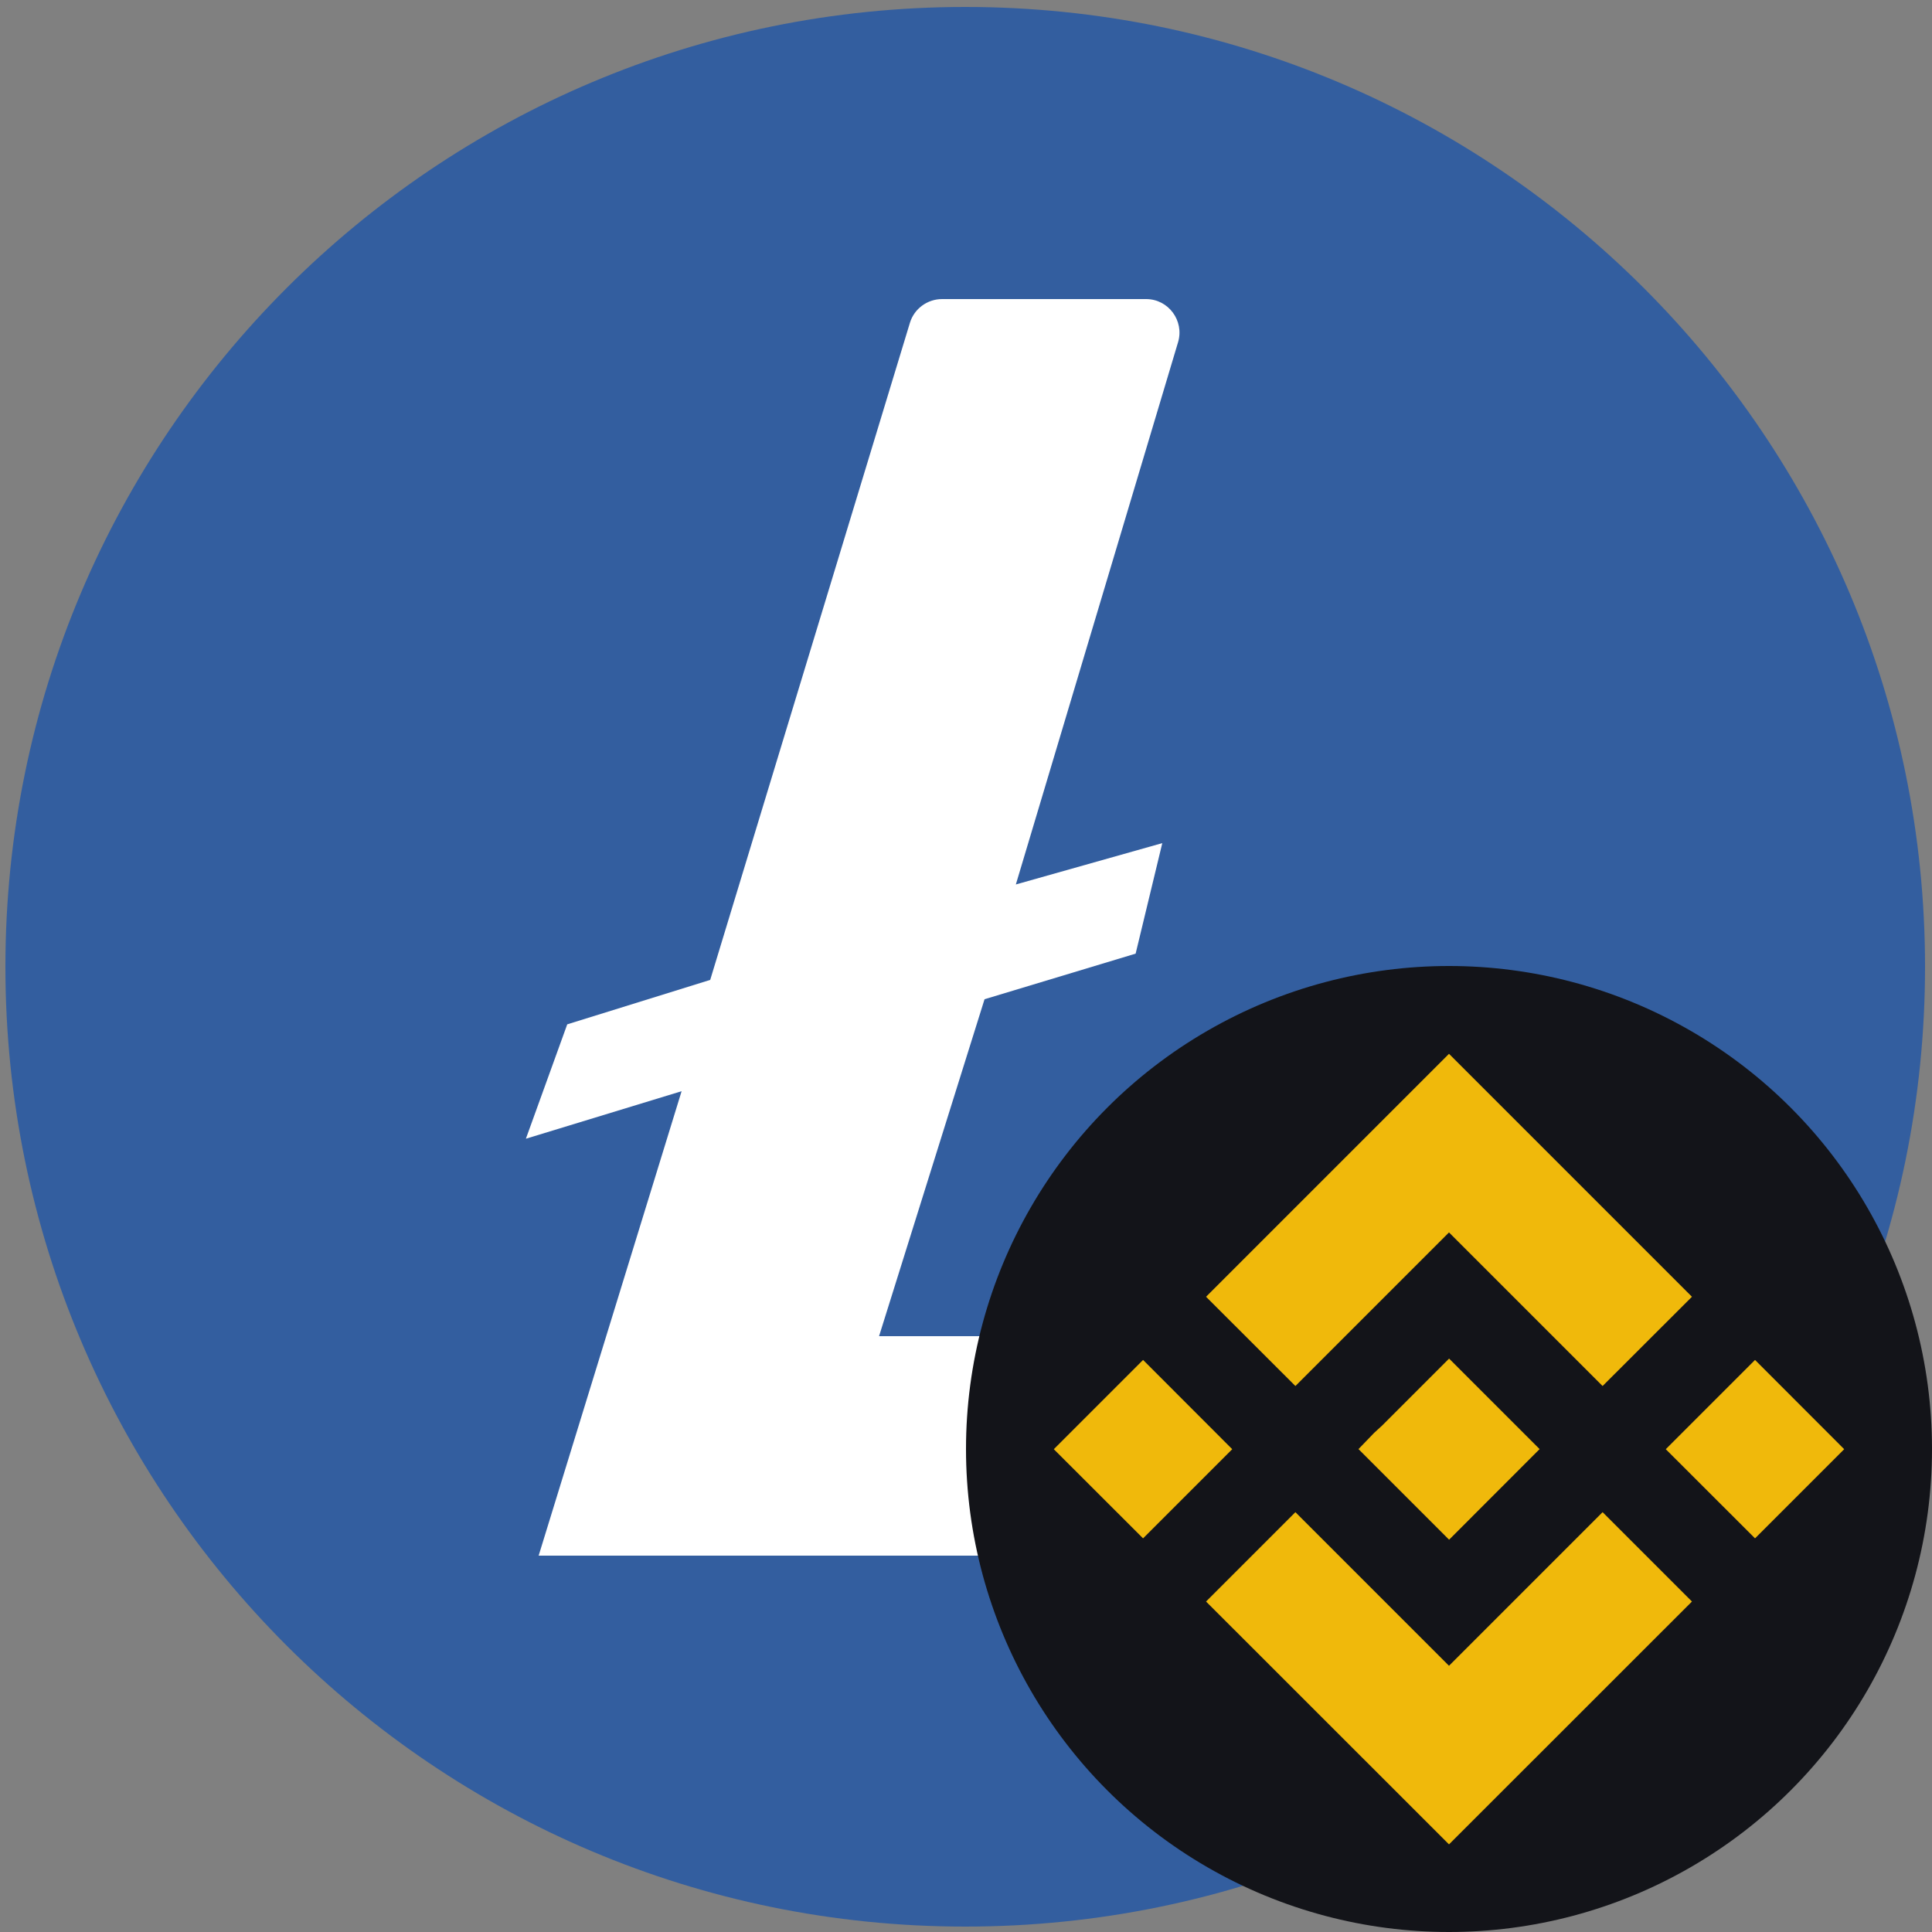
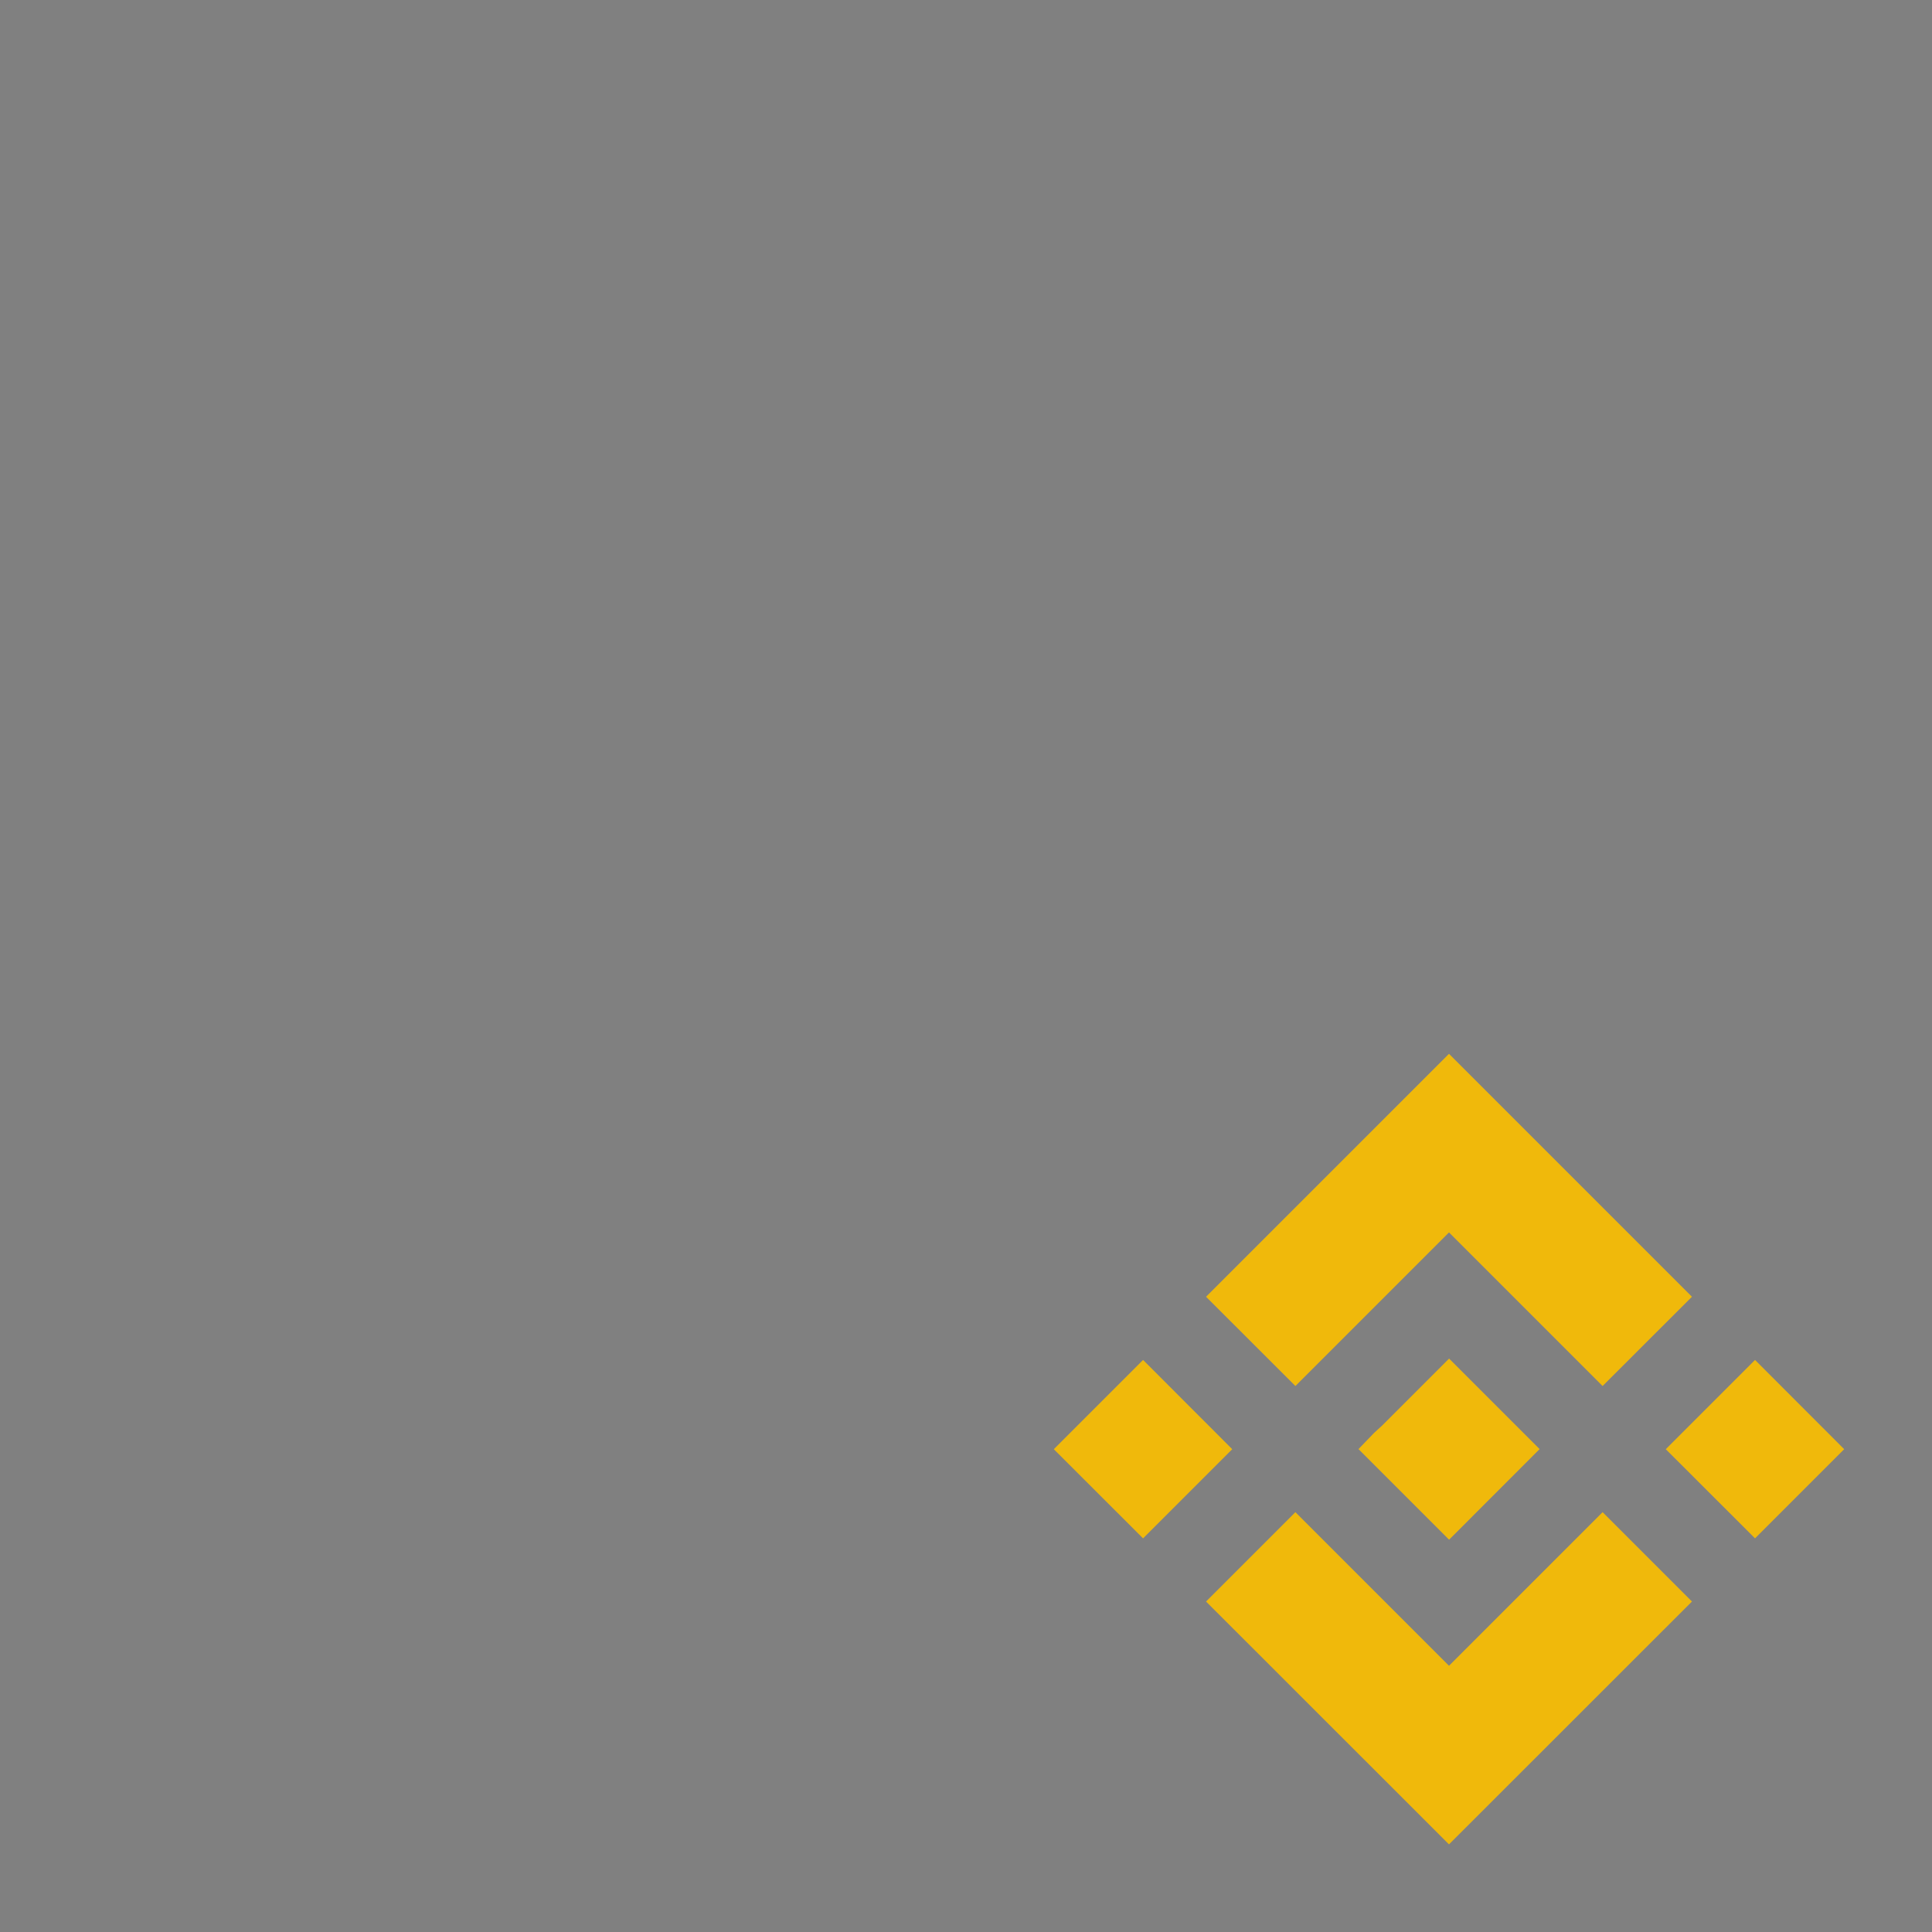
<svg xmlns="http://www.w3.org/2000/svg" width="20" height="20" viewBox="0 0 20 20" fill="none">
  <rect x="0" y="0" width="20" height="20" fill="#808080" stroke="none" />
-   <path d="M9.992 19.944C15.479 19.944 19.928 15.496 19.928 10.008C19.928 4.521 15.479 0.072 9.992 0.072C4.505 0.072 0.056 4.521 0.056 10.008C0.056 15.496 4.505 19.944 9.992 19.944Z" fill="#335E9F" />
-   <path d="M5.576 16.104L7.056 11.296L5.444 11.788L5.872 10.604L7.352 10.144L9.42 3.34C9.464 3.196 9.6 3.096 9.752 3.096H11.864C12.096 3.096 12.26 3.32 12.196 3.54L10.516 9.156L12.032 8.728L11.756 9.872L10.192 10.344L9.1 13.832H14.66C14.828 13.832 14.948 13.992 14.904 14.152L14.42 15.92C14.388 16.028 14.292 16.104 14.176 16.104H5.576Z" fill="white" />
-   <circle cx="15" cy="15" r="5" fill="#131419" />
  <path fill-rule="evenodd" clip-rule="evenodd" d="M13.41 14.348L15 12.758L16.59 14.348L17.515 13.424L15 10.909L12.485 13.424L13.41 14.348ZM11.833 14.078L10.909 15.002L11.833 15.925L12.756 15.002L11.833 14.078ZM15 17.244L13.41 15.654L12.485 16.579L15 19.093L17.515 16.579L16.59 15.654L15 17.244ZM18.168 14.078L17.244 15.002L18.168 15.925L19.091 15.002L18.168 14.078ZM15.001 14.064L15.938 15.001L15.001 15.939L14.063 15.001L14.225 14.833L14.309 14.756L15.001 14.064Z" fill="#F0B90B" />
</svg>